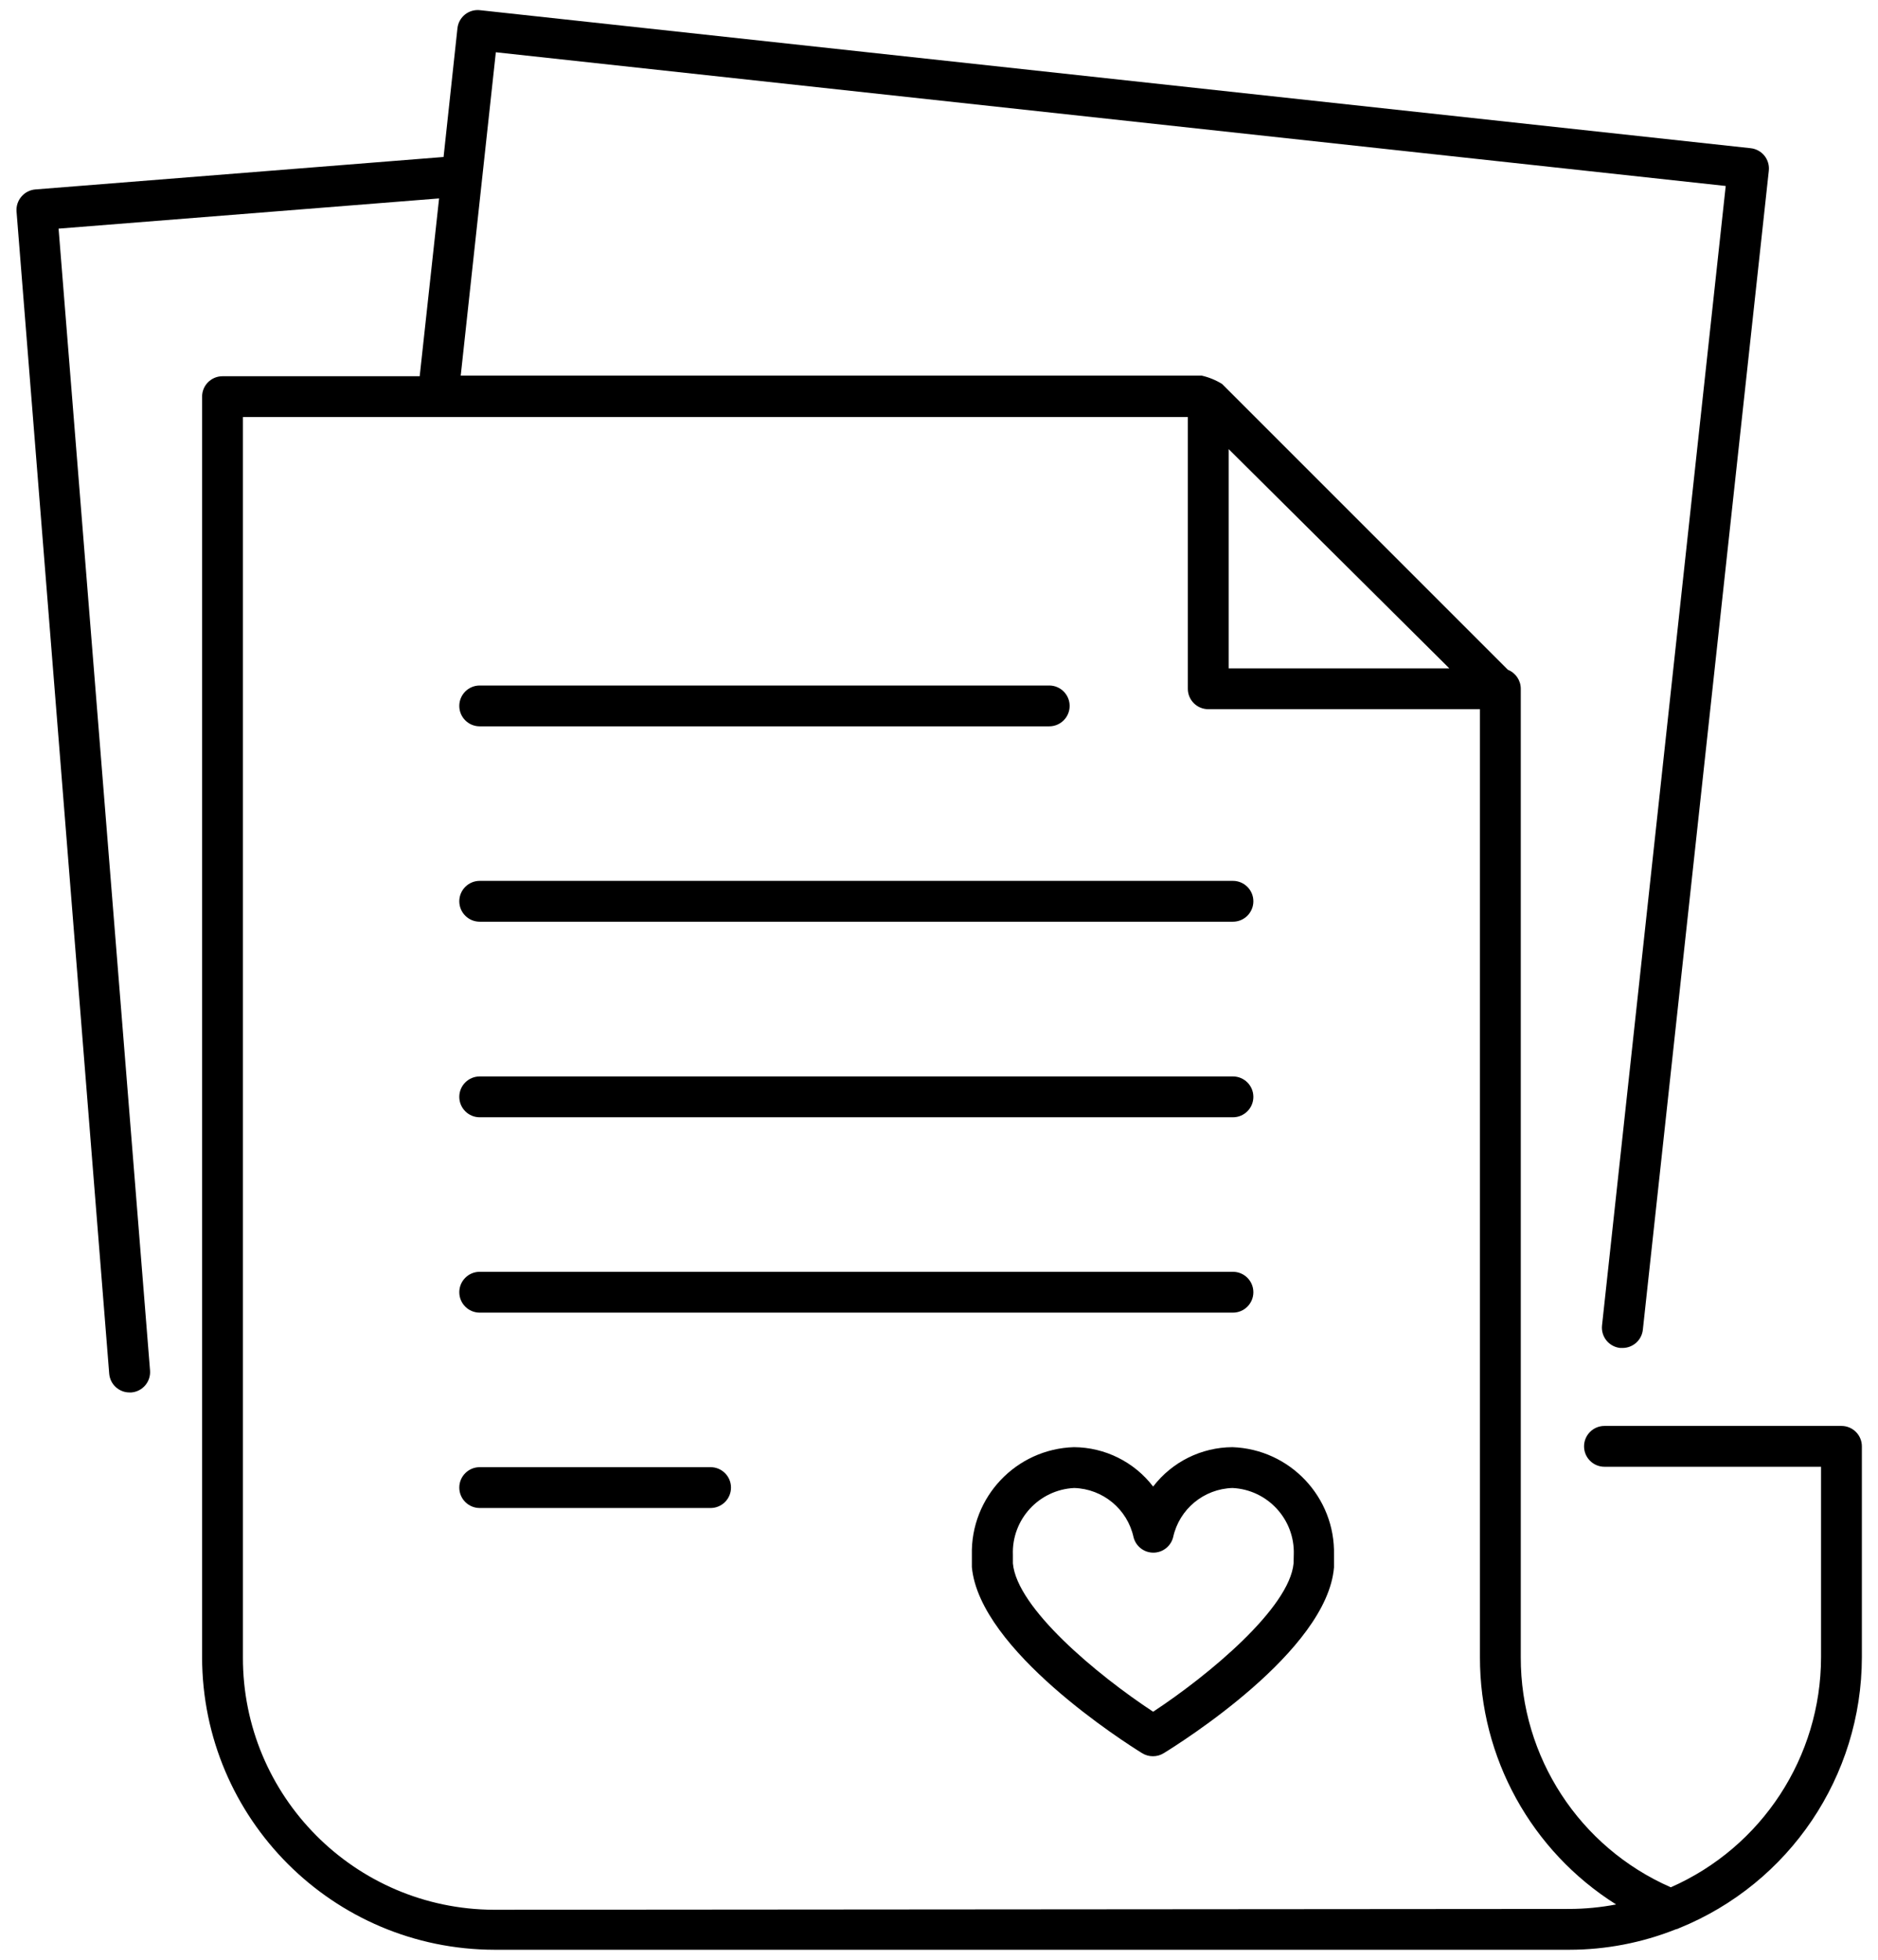
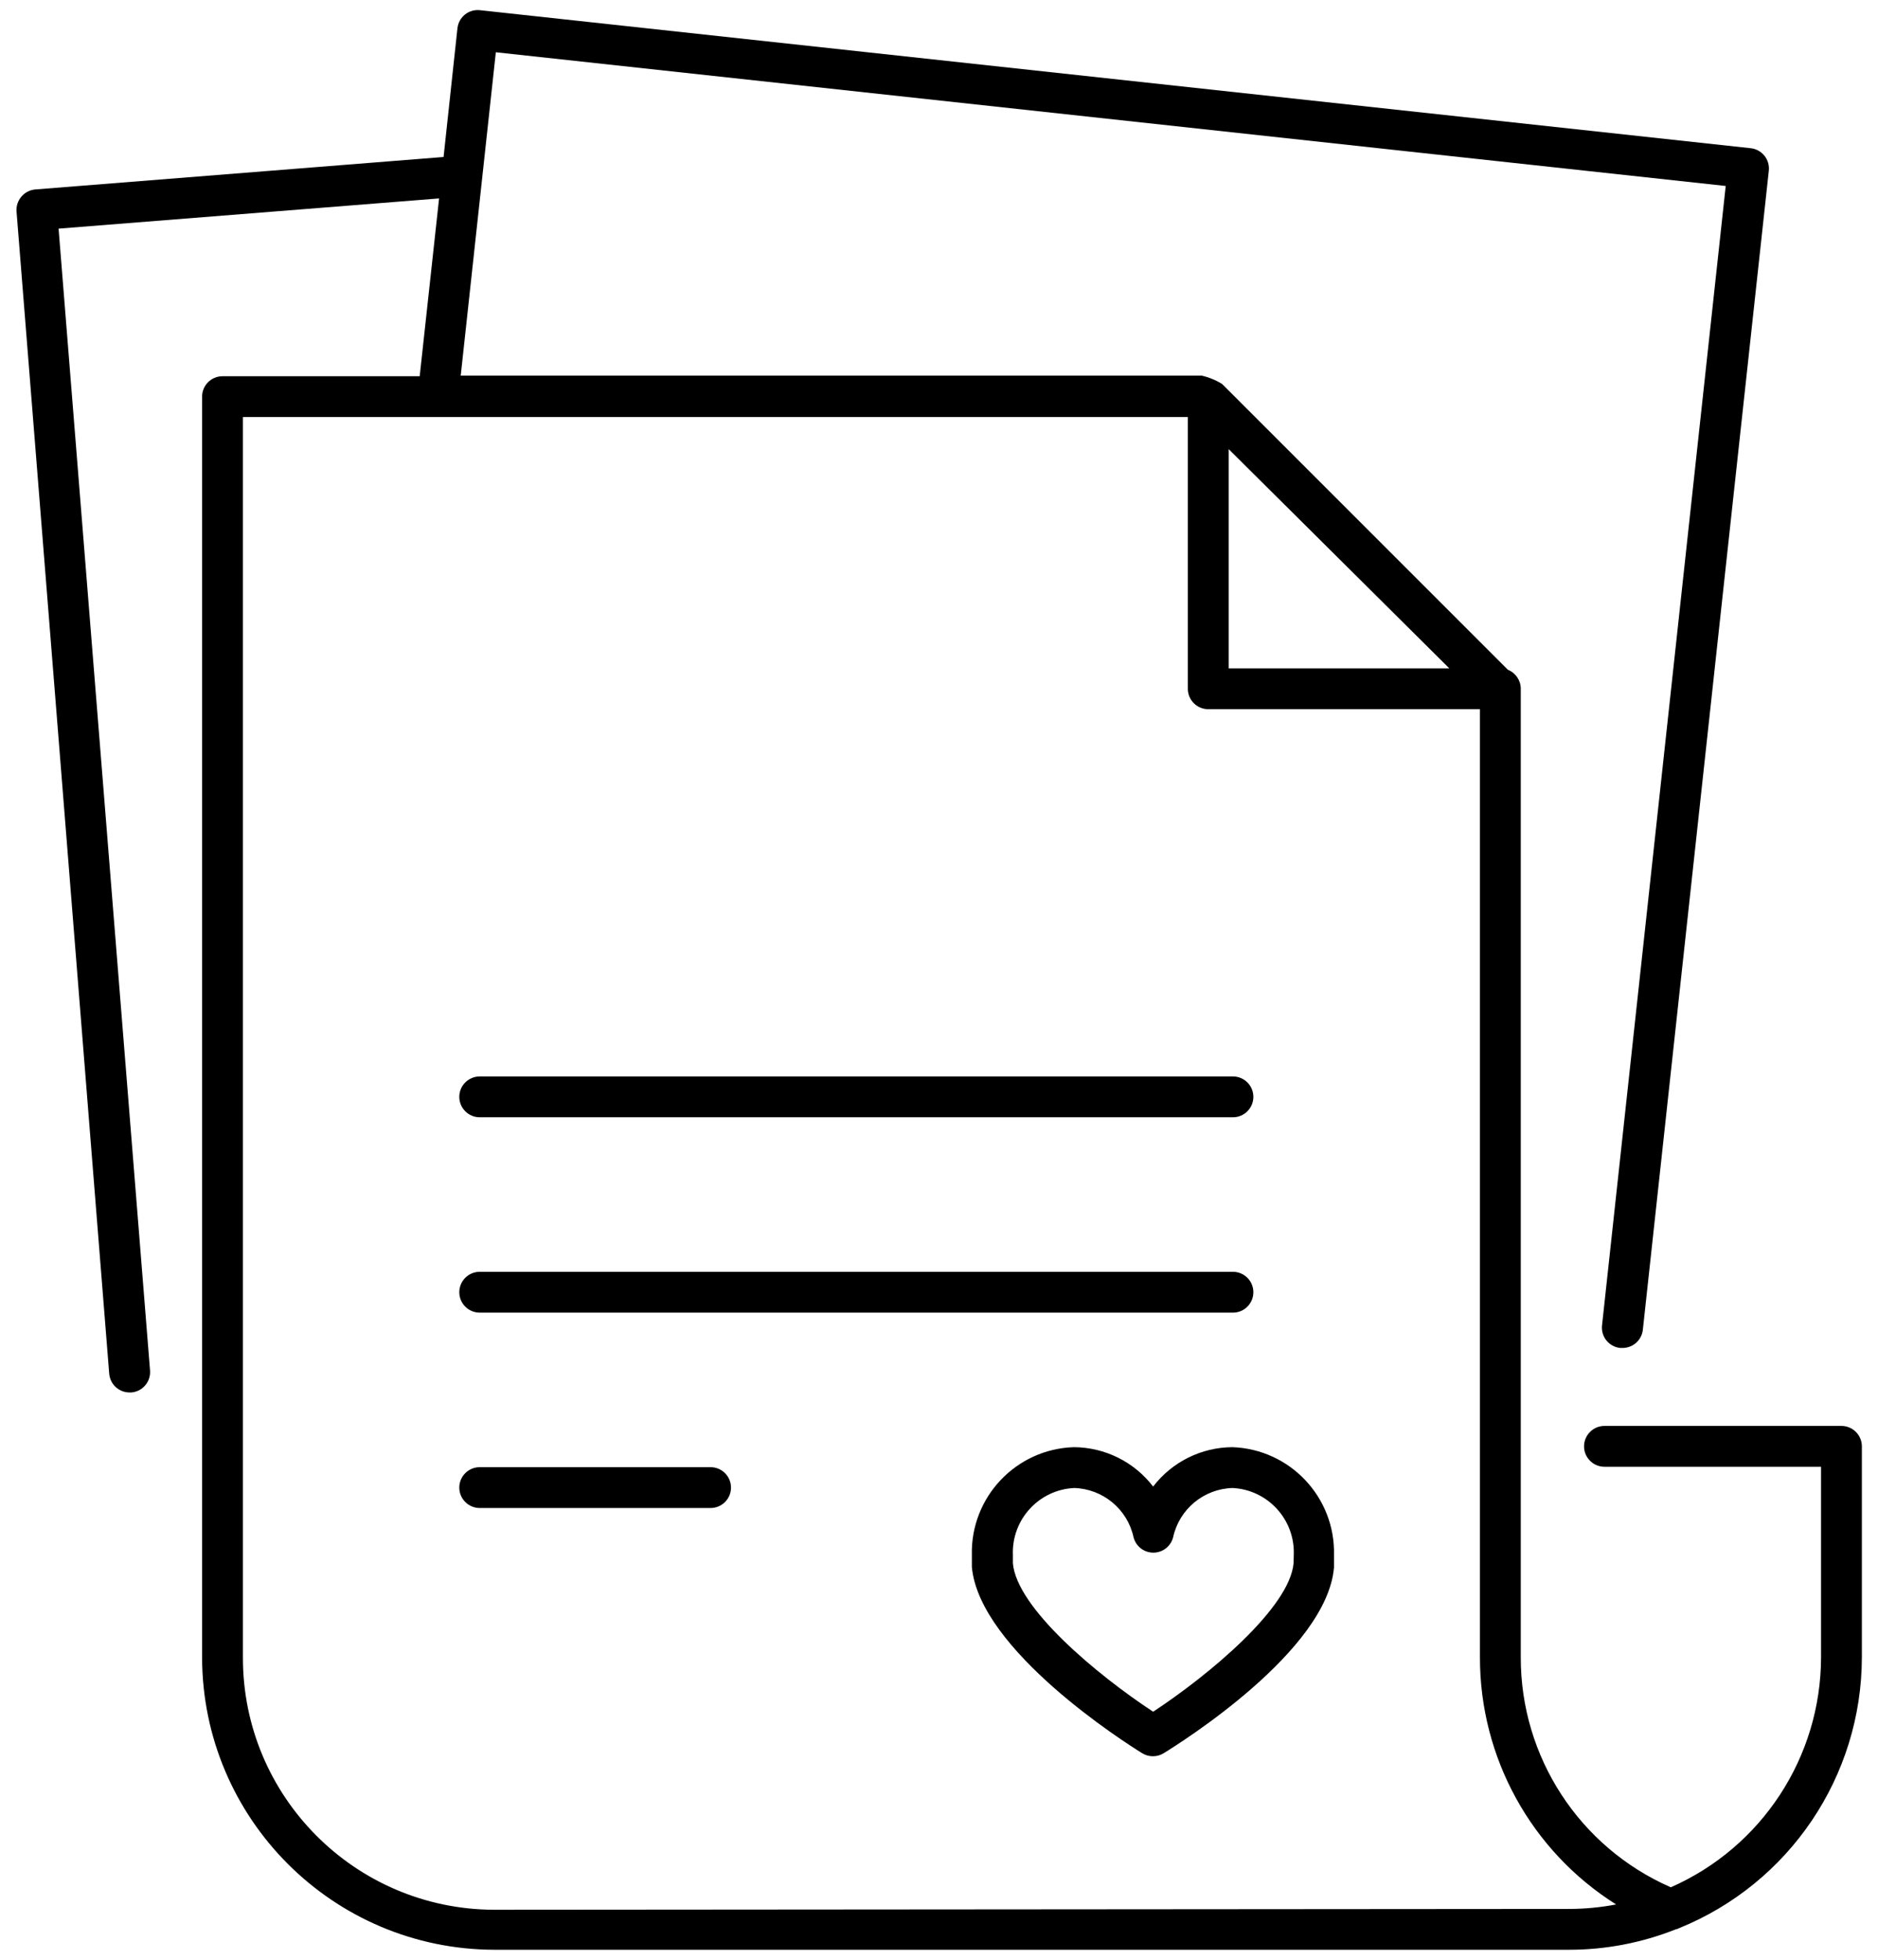
<svg xmlns="http://www.w3.org/2000/svg" width="92px" height="96px" viewBox="0 0 92 96" version="1.1">
  <title>iconfinder_Artboard_1506_2884793</title>
  <defs>
    <filter id="filter-1">
      <feColorMatrix in="SourceGraphic" type="matrix" values="0 0 0 0 1 0 0 0 0 1 0 0 0 0 1 0 0 0 1 0" />
    </filter>
  </defs>
  <g id="Aktuelle-Previews-CSD-2021" stroke="none" stroke-width="1" fill="none" fill-rule="evenodd">
    <g id="CSD-D-Preview-2021-Startseite" transform="translate(-819, -1587)">
      <g id="iconfinder_Artboard_1506_2884793" transform="translate(155, 1142)" filter="url(#filter-1)">
        <g transform="translate(664, 445)">
-           <path d="M23.5,35.58 L51.4,35.58 C51.952,35.58 52.4,35.132 52.4,34.58 C52.4,34.028 51.952,33.58 51.4,33.58 L23.5,33.58 C22.948,33.58 22.5,34.028 22.5,34.58 C22.5,35.132 22.948,35.58 23.5,35.58 Z" id="Path" fill="#000000" fill-rule="nonzero" />
-           <path d="M23.5,45.15 L60.4,45.15 C60.952,45.15 61.4,44.702 61.4,44.15 C61.4,43.598 60.952,43.15 60.4,43.15 L23.5,43.15 C22.948,43.15 22.5,43.598 22.5,44.15 C22.5,44.702 22.948,45.15 23.5,45.15 Z" id="Path" fill="#000000" fill-rule="nonzero" />
          <path d="M23.5,54.73 L60.4,54.73 C60.952,54.73 61.4,54.282 61.4,53.73 C61.4,53.178 60.952,52.73 60.4,52.73 L23.5,52.73 C22.948,52.73 22.5,53.178 22.5,53.73 C22.5,54.282 22.948,54.73 23.5,54.73 Z" id="Path" fill="#000000" fill-rule="nonzero" />
          <path d="M23.5,64.3 L60.4,64.3 C60.952,64.3 61.4,63.852 61.4,63.3 C61.4,62.748 60.952,62.3 60.4,62.3 L23.5,62.3 C22.948,62.3 22.5,62.748 22.5,63.3 C22.5,63.852 22.948,64.3 23.5,64.3 Z" id="Path" fill="#000000" fill-rule="nonzero" />
          <path d="M34.81,71.87 L23.5,71.87 C22.948,71.87 22.5,72.318 22.5,72.87 C22.5,73.422 22.948,73.87 23.5,73.87 L34.81,73.87 C35.362,73.87 35.81,73.422 35.81,72.87 C35.81,72.318 35.362,71.87 34.81,71.87 Z" id="Path" fill="#000000" fill-rule="nonzero" />
          <path d="M60.37,70.89 C58.848,70.9 57.416,71.612 56.49,72.82 C55.564,71.612 54.132,70.9 52.61,70.89 C49.776,70.977 47.543,73.335 47.61,76.17 C47.61,76.17 47.61,76.73 47.61,76.76 C47.98,80.84 55.14,85.38 55.95,85.88 C56.109,85.979 56.293,86.031 56.48,86.03 C56.667,86.031 56.851,85.979 57.01,85.88 C57.82,85.38 65.01,80.88 65.35,76.78 C65.35,76.78 65.35,76.17 65.35,76.17 C65.417,73.343 63.196,70.988 60.37,70.89 L60.37,70.89 Z M63.37,76.58 C63.17,78.76 59.24,82.04 56.49,83.85 C53.74,82.04 49.81,78.77 49.62,76.58 C49.62,76.51 49.62,76.17 49.62,76.17 C49.552,74.439 50.89,72.976 52.62,72.89 C54.028,72.931 55.228,73.924 55.53,75.3 C55.641,75.745 56.041,76.057 56.5,76.057 C56.959,76.057 57.359,75.745 57.47,75.3 C57.772,73.924 58.972,72.931 60.38,72.89 C62.102,72.976 63.437,74.427 63.38,76.15 C63.38,76.23 63.37,76.52 63.37,76.58 Z" id="Shape" fill="#000000" fill-rule="nonzero" />
          <path d="M90.21,69.85 L78.6,69.85 C78.048,69.85 77.6,70.298 77.6,70.85 C77.6,71.402 78.048,71.85 78.6,71.85 L89.21,71.85 L89.21,81.18 C89.204,86.063 86.318,90.482 81.85,92.45 C77.375,90.491 74.488,86.065 74.5,81.18 L74.5,33.74 C74.5,33.33 74.251,32.962 73.87,32.81 L59.87,18.81 C59.561,18.619 59.224,18.481 58.87,18.4 L22.57,18.4 L24.29,2.56 L84.54,9.11 L78.48,64.93 C78.452,65.194 78.53,65.458 78.697,65.664 C78.864,65.871 79.106,66.002 79.37,66.03 L79.48,66.03 C79.992,66.033 80.424,65.649 80.48,65.14 L86.65,8.37 C86.681,8.104 86.604,7.838 86.437,7.629 C86.27,7.421 86.026,7.288 85.76,7.26 L23.52,0.5 C23.255,0.469 22.989,0.544 22.78,0.71 C22.573,0.875 22.44,1.116 22.41,1.38 L21.73,7.69 L1.73,9.28 C1.466,9.302 1.221,9.428 1.05,9.63 C0.876,9.832 0.79,10.094 0.81,10.36 L5.35,67.29 C5.392,67.811 5.828,68.212 6.35,68.21 L6.43,68.21 C6.696,68.19 6.942,68.064 7.115,67.861 C7.287,67.659 7.372,67.395 7.35,67.13 L2.87,11.2 L21.51,9.72 L20.56,18.43 L10.9,18.43 C10.348,18.43 9.9,18.878 9.9,19.43 L9.9,81.18 C9.911,89.09 16.32,95.499 24.23,95.51 L76.88,95.51 C78.664,95.509 80.432,95.169 82.09,94.51 C82.149,94.499 82.207,94.479 82.26,94.45 C87.664,92.258 91.202,87.012 91.21,81.18 L91.21,70.85 C91.21,70.585 91.105,70.33 90.917,70.143 C90.73,69.955 90.475,69.85 90.21,69.85 Z M60.19,22 L71,32.74 L60.19,32.74 L60.19,22 Z M24.19,93.55 C17.383,93.522 11.883,87.987 11.9,81.18 L11.9,20.43 L58.19,20.43 L58.19,33.74 C58.19,34.292 58.638,34.74 59.19,34.74 L72.5,34.74 L72.5,81.18 C72.491,86.096 75.011,90.67 79.17,93.29 C78.415,93.434 77.649,93.508 76.88,93.51 L24.19,93.55 Z" id="Shape" fill="#000000" fill-rule="nonzero" />
        </g>
      </g>
    </g>
  </g>
</svg>